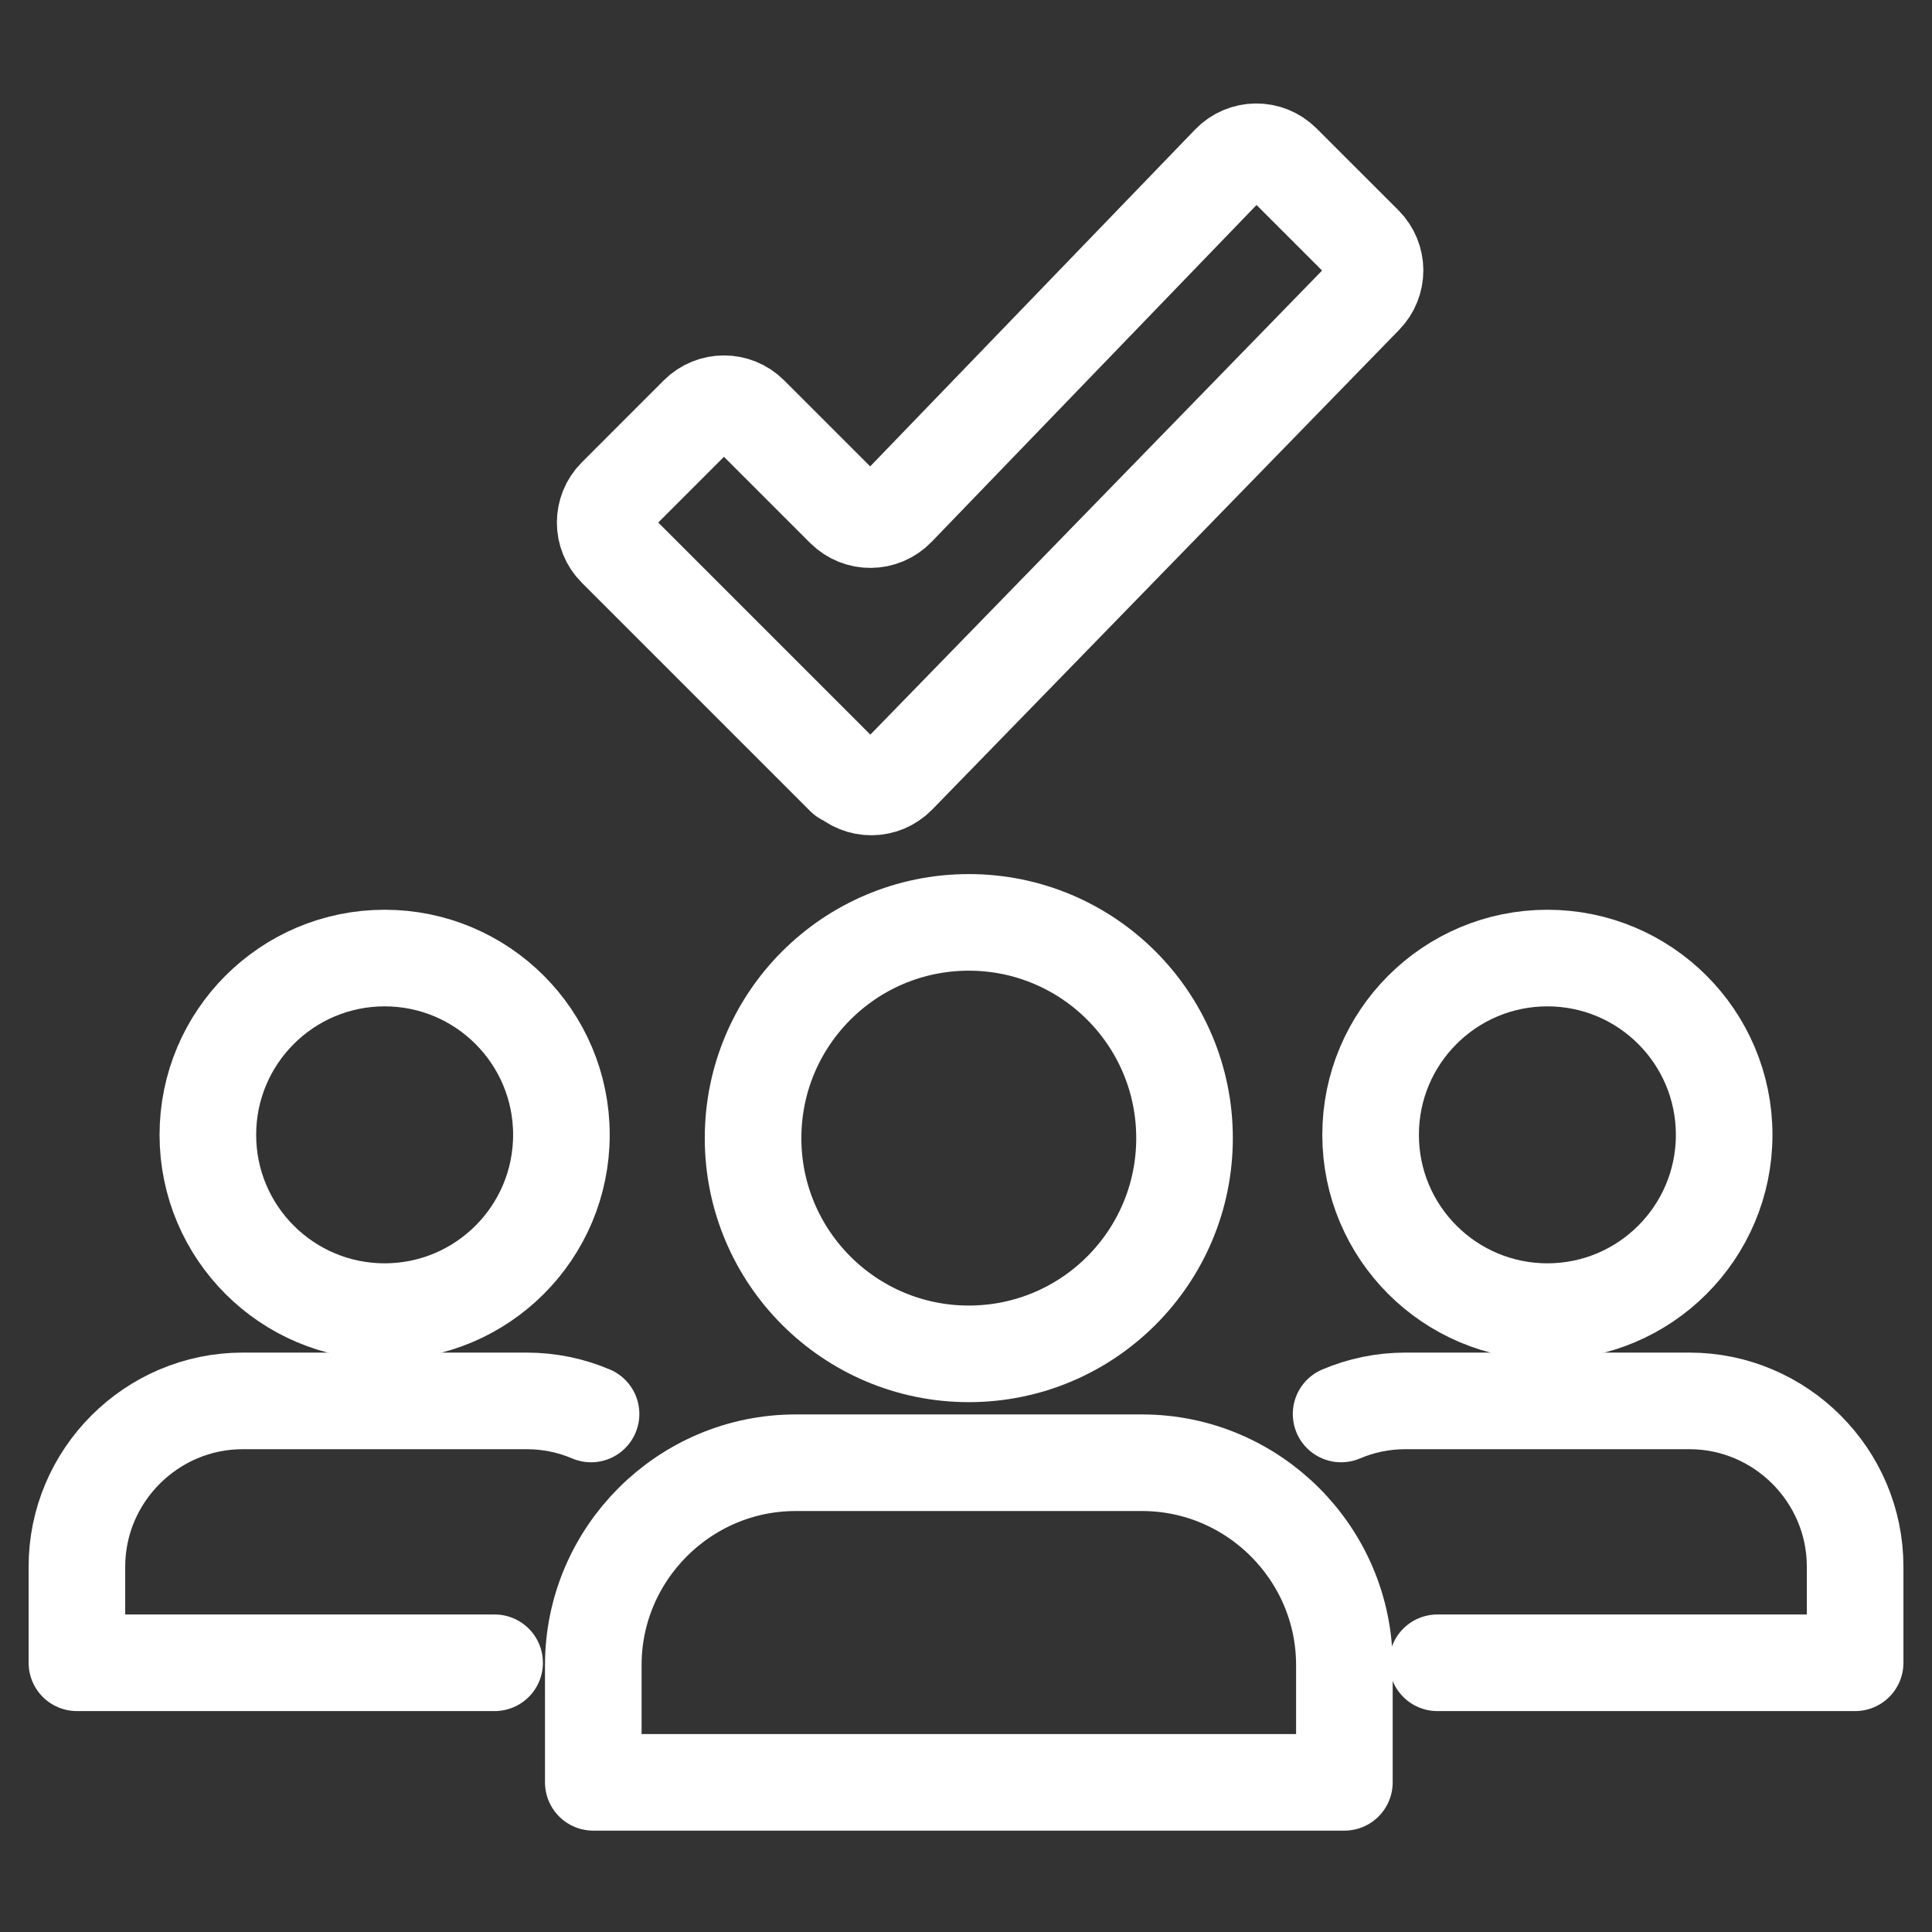
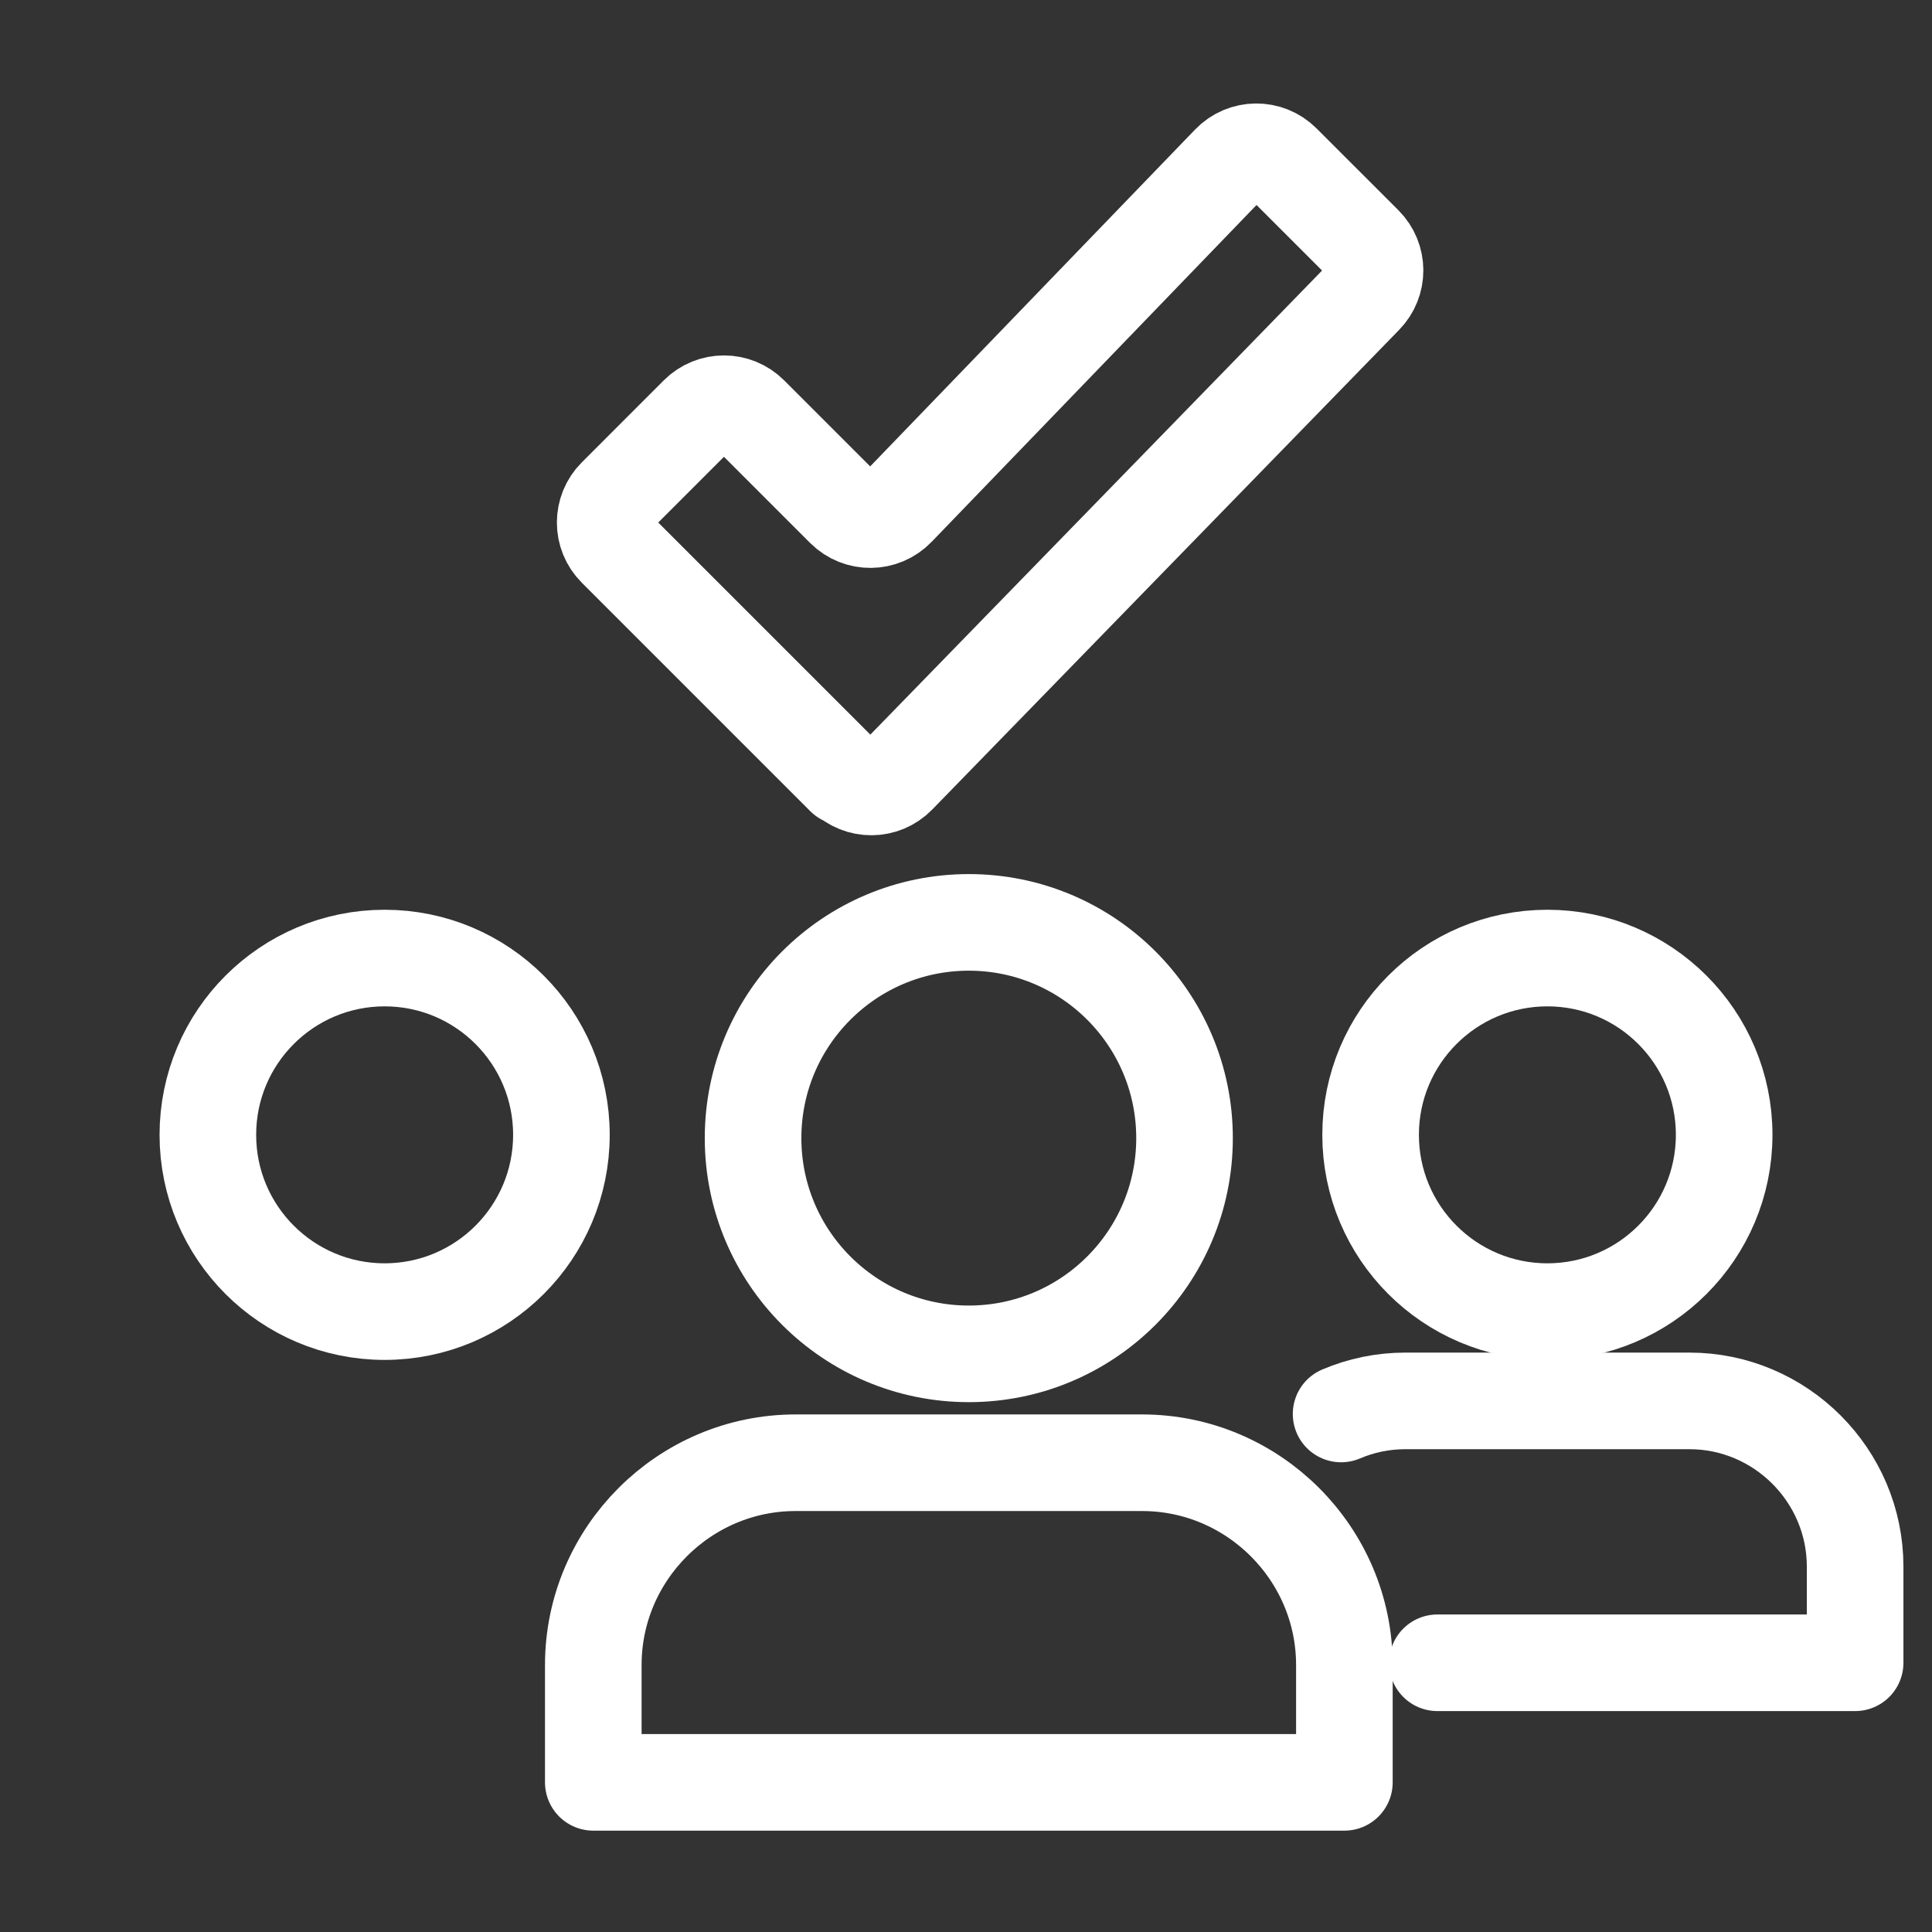
<svg xmlns="http://www.w3.org/2000/svg" version="1.1" id="Layer_1" x="0px" y="0px" width="80px" height="80px" viewBox="0 0 80 80" enable-background="new 0 0 80 80" xml:space="preserve">
  <rect x="0" y="0" width="80" height="80" fill="#333333" stroke="none" />
  <circle fill="none" stroke="#FFFFFF" stroke-width="4" stroke-linecap="round" stroke-linejoin="round" stroke-miterlimit="10" cx="40.116" cy="47.127" r="8.933" />
  <path fill="none" stroke="#FFFFFF" stroke-width="4" stroke-linecap="round" stroke-linejoin="round" stroke-miterlimit="10" d="  M55.668,73.803v-4.859c0-4.606-3.77-8.375-8.374-8.375H32.941c-4.605,0-8.374,3.769-8.374,8.375v4.859H55.668z" />
  <circle fill="none" stroke="#FFFFFF" stroke-width="4" stroke-linecap="round" stroke-linejoin="round" stroke-miterlimit="10" cx="64.074" cy="46.991" r="7.32" />
  <path fill="none" stroke="#FFFFFF" stroke-width="4" stroke-linecap="round" stroke-linejoin="round" stroke-miterlimit="10" d="  M59.52,68.852h17.297v-3.982c0-3.773-3.088-6.862-6.861-6.862h-11.76c-0.944,0-1.844,0.192-2.664,0.542" />
  <circle fill="none" stroke="#FFFFFF" stroke-width="4" stroke-linecap="round" stroke-linejoin="round" stroke-miterlimit="10" cx="15.927" cy="46.991" r="7.32" />
-   <path fill="none" stroke="#FFFFFF" stroke-width="4" stroke-linecap="round" stroke-linejoin="round" stroke-miterlimit="10" d="  M20.481,68.852H3.185v-3.982c0-3.773,3.089-6.862,6.864-6.862h11.759c0.943,0,1.844,0.192,2.666,0.542" />
  <path fill="none" stroke="#FFFFFF" stroke-width="4" stroke-linecap="round" stroke-linejoin="round" stroke-miterlimit="10" d="  M56.492,10.121l-3.391-3.39c-0.604-0.603-1.584-0.594-2.174,0.02L37.136,21.049c-0.592,0.614-1.571,0.623-2.175,0.021l-3.906-3.906  c-0.595-0.596-1.56-0.596-2.155,0l-3.394,3.395c-0.596,0.595-0.596,1.56,0,2.156l9.46,9.46l0.035-0.035  c0.6,0.601,1.577,0.594,2.169-0.015l19.334-19.863C57.087,11.665,57.081,10.71,56.492,10.121z" />
</svg>